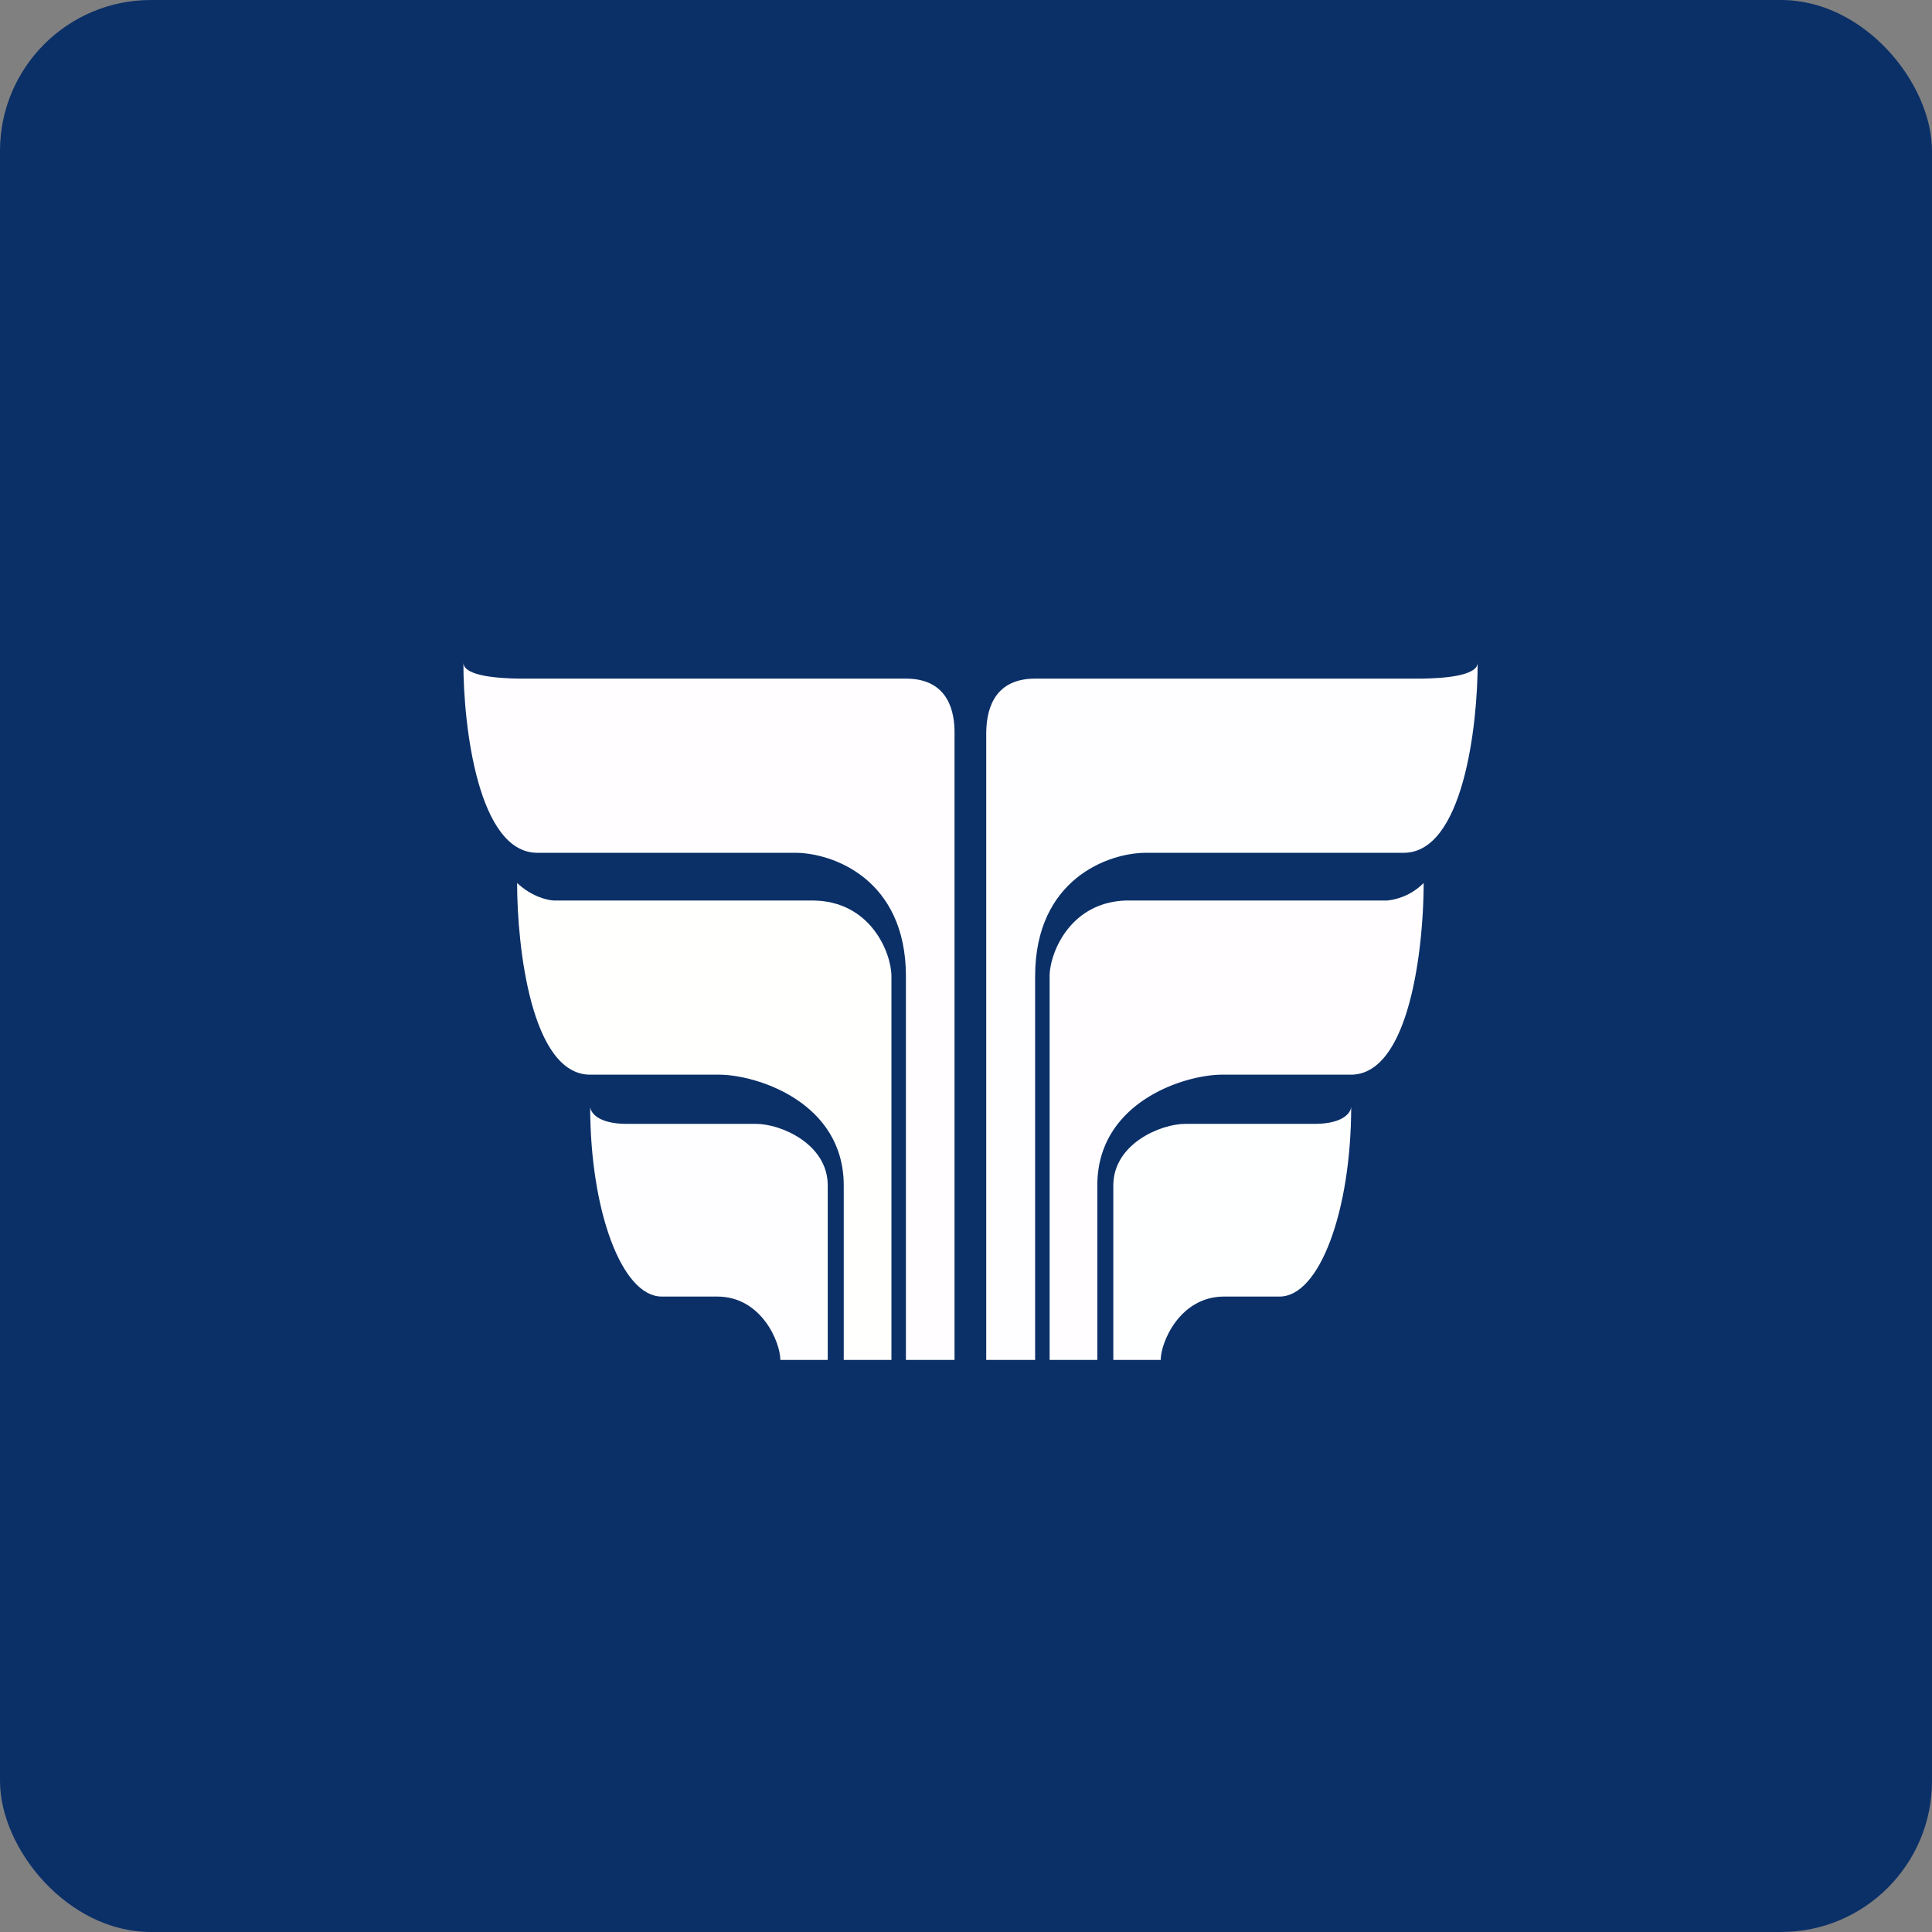
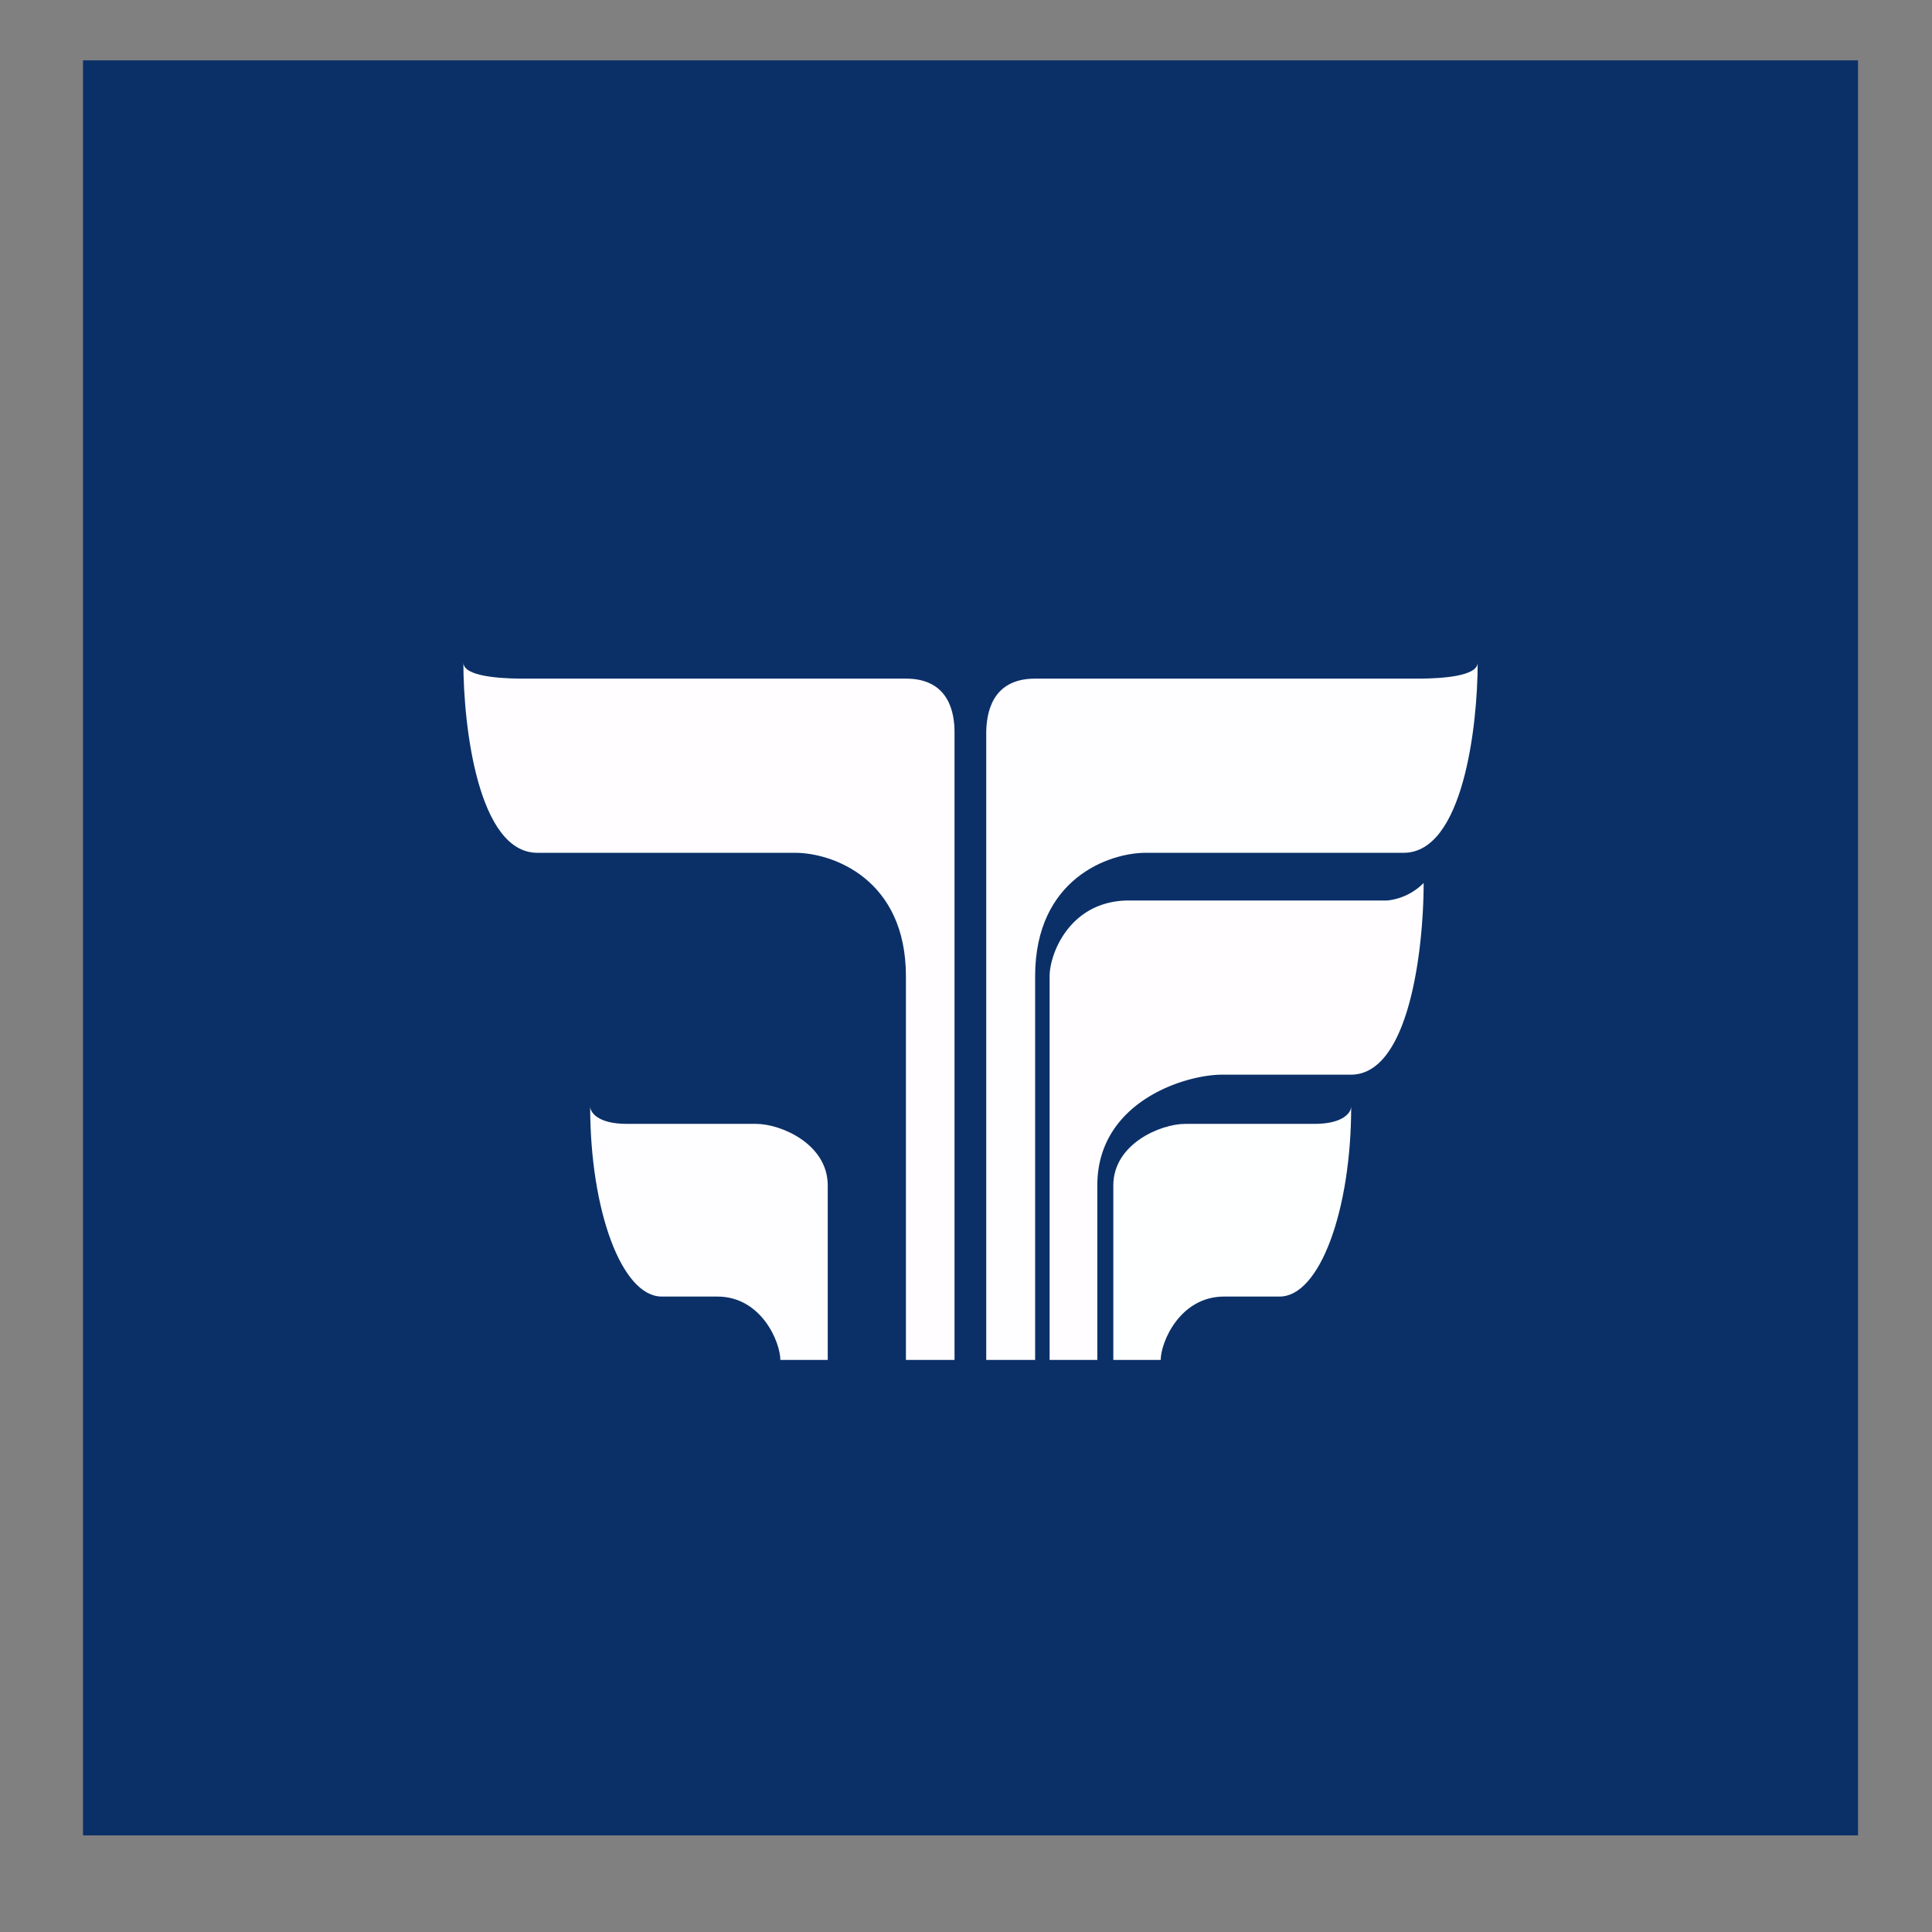
<svg xmlns="http://www.w3.org/2000/svg" width="64" height="64" viewBox="0 0 64 64">
  <rect x="0" y="0" width="64" height="64" fill="#808080" stroke="none" />
-   <rect x="0" y="0" width="64" height="64" rx="5" ry="5" fill="#0b3068" />
  <path fill="#0b3068" d="M 2.75,2 L 61.55,2 L 61.55,60.80 L 2.75,60.80 L 2.75,2" />
  <path d="M 31.62,45.05 L 30.01,45.05 L 30.01,32.34 C 30.01,29.11 27.57,28.25 26.34,28.25 L 17.80,28.25 C 15.84,28.25 15.35,24.07 15.35,21.95 C 15.35,22.41 16.57,22.47 17.19,22.48 L 30.01,22.48 C 31.48,22.48 31.62,23.68 31.62,24.26 L 31.62,45.05" fill="#fffdff" />
-   <path d="M 29.53,45.05 L 27.95,45.05 L 27.95,39.27 C 27.95,36.50 25.05,35.60 23.82,35.60 L 19.55,35.60 C 17.60,35.60 17.13,31.37 17.13,29.25 C 17.62,29.71 18.14,29.82 18.34,29.83 L 26.90,29.83 C 28.85,29.83 29.53,31.58 29.53,32.34 L 29.53,45.05" fill="#fffffd" />
  <path d="M 20.77,37.23 C 19.79,37.23 19.55,36.84 19.55,36.65 C 19.55,40.11 20.60,42.95 21.92,42.95 L 23.76,42.95 C 25.23,42.95 25.85,44.47 25.85,45.05 L 27.42,45.05 L 27.42,39.27 C 27.42,37.89 25.86,37.23 25.05,37.23 L 20.77,37.23 L 20.77,37.23 M 32.67,45.05 L 34.29,45.05 L 34.29,32.34 C 34.29,29.11 36.73,28.25 37.96,28.25 L 46.50,28.25 C 48.46,28.25 48.95,24.07 48.95,21.95 C 48.95,22.41 47.73,22.47 47.11,22.48 L 34.29,22.48 C 32.82,22.48 32.68,23.68 32.67,24.26 L 32.67,45.05" fill="#fefdff" />
  <path d="M 34.77,45.05 L 36.35,45.05 L 36.35,39.27 C 36.35,36.50 39.25,35.60 40.48,35.60 L 44.75,35.60 C 46.70,35.60 47.16,31.37 47.16,29.25 A 1.99,1.99 0 0,1 45.96,29.83 L 37.40,29.83 C 35.45,29.83 34.77,31.58 34.77,32.34 L 34.77,45.05" fill="#fffdff" />
  <path d="M 43.54,37.23 C 44.52,37.23 44.76,36.84 44.76,36.65 C 44.76,40.11 43.71,42.95 42.39,42.95 L 40.55,42.95 C 39.08,42.95 38.45,44.47 38.45,45.05 L 36.88,45.05 L 36.88,39.27 C 36.88,37.89 38.45,37.23 39.26,37.23 L 43.54,37.23" fill="#feffff" />
</svg>